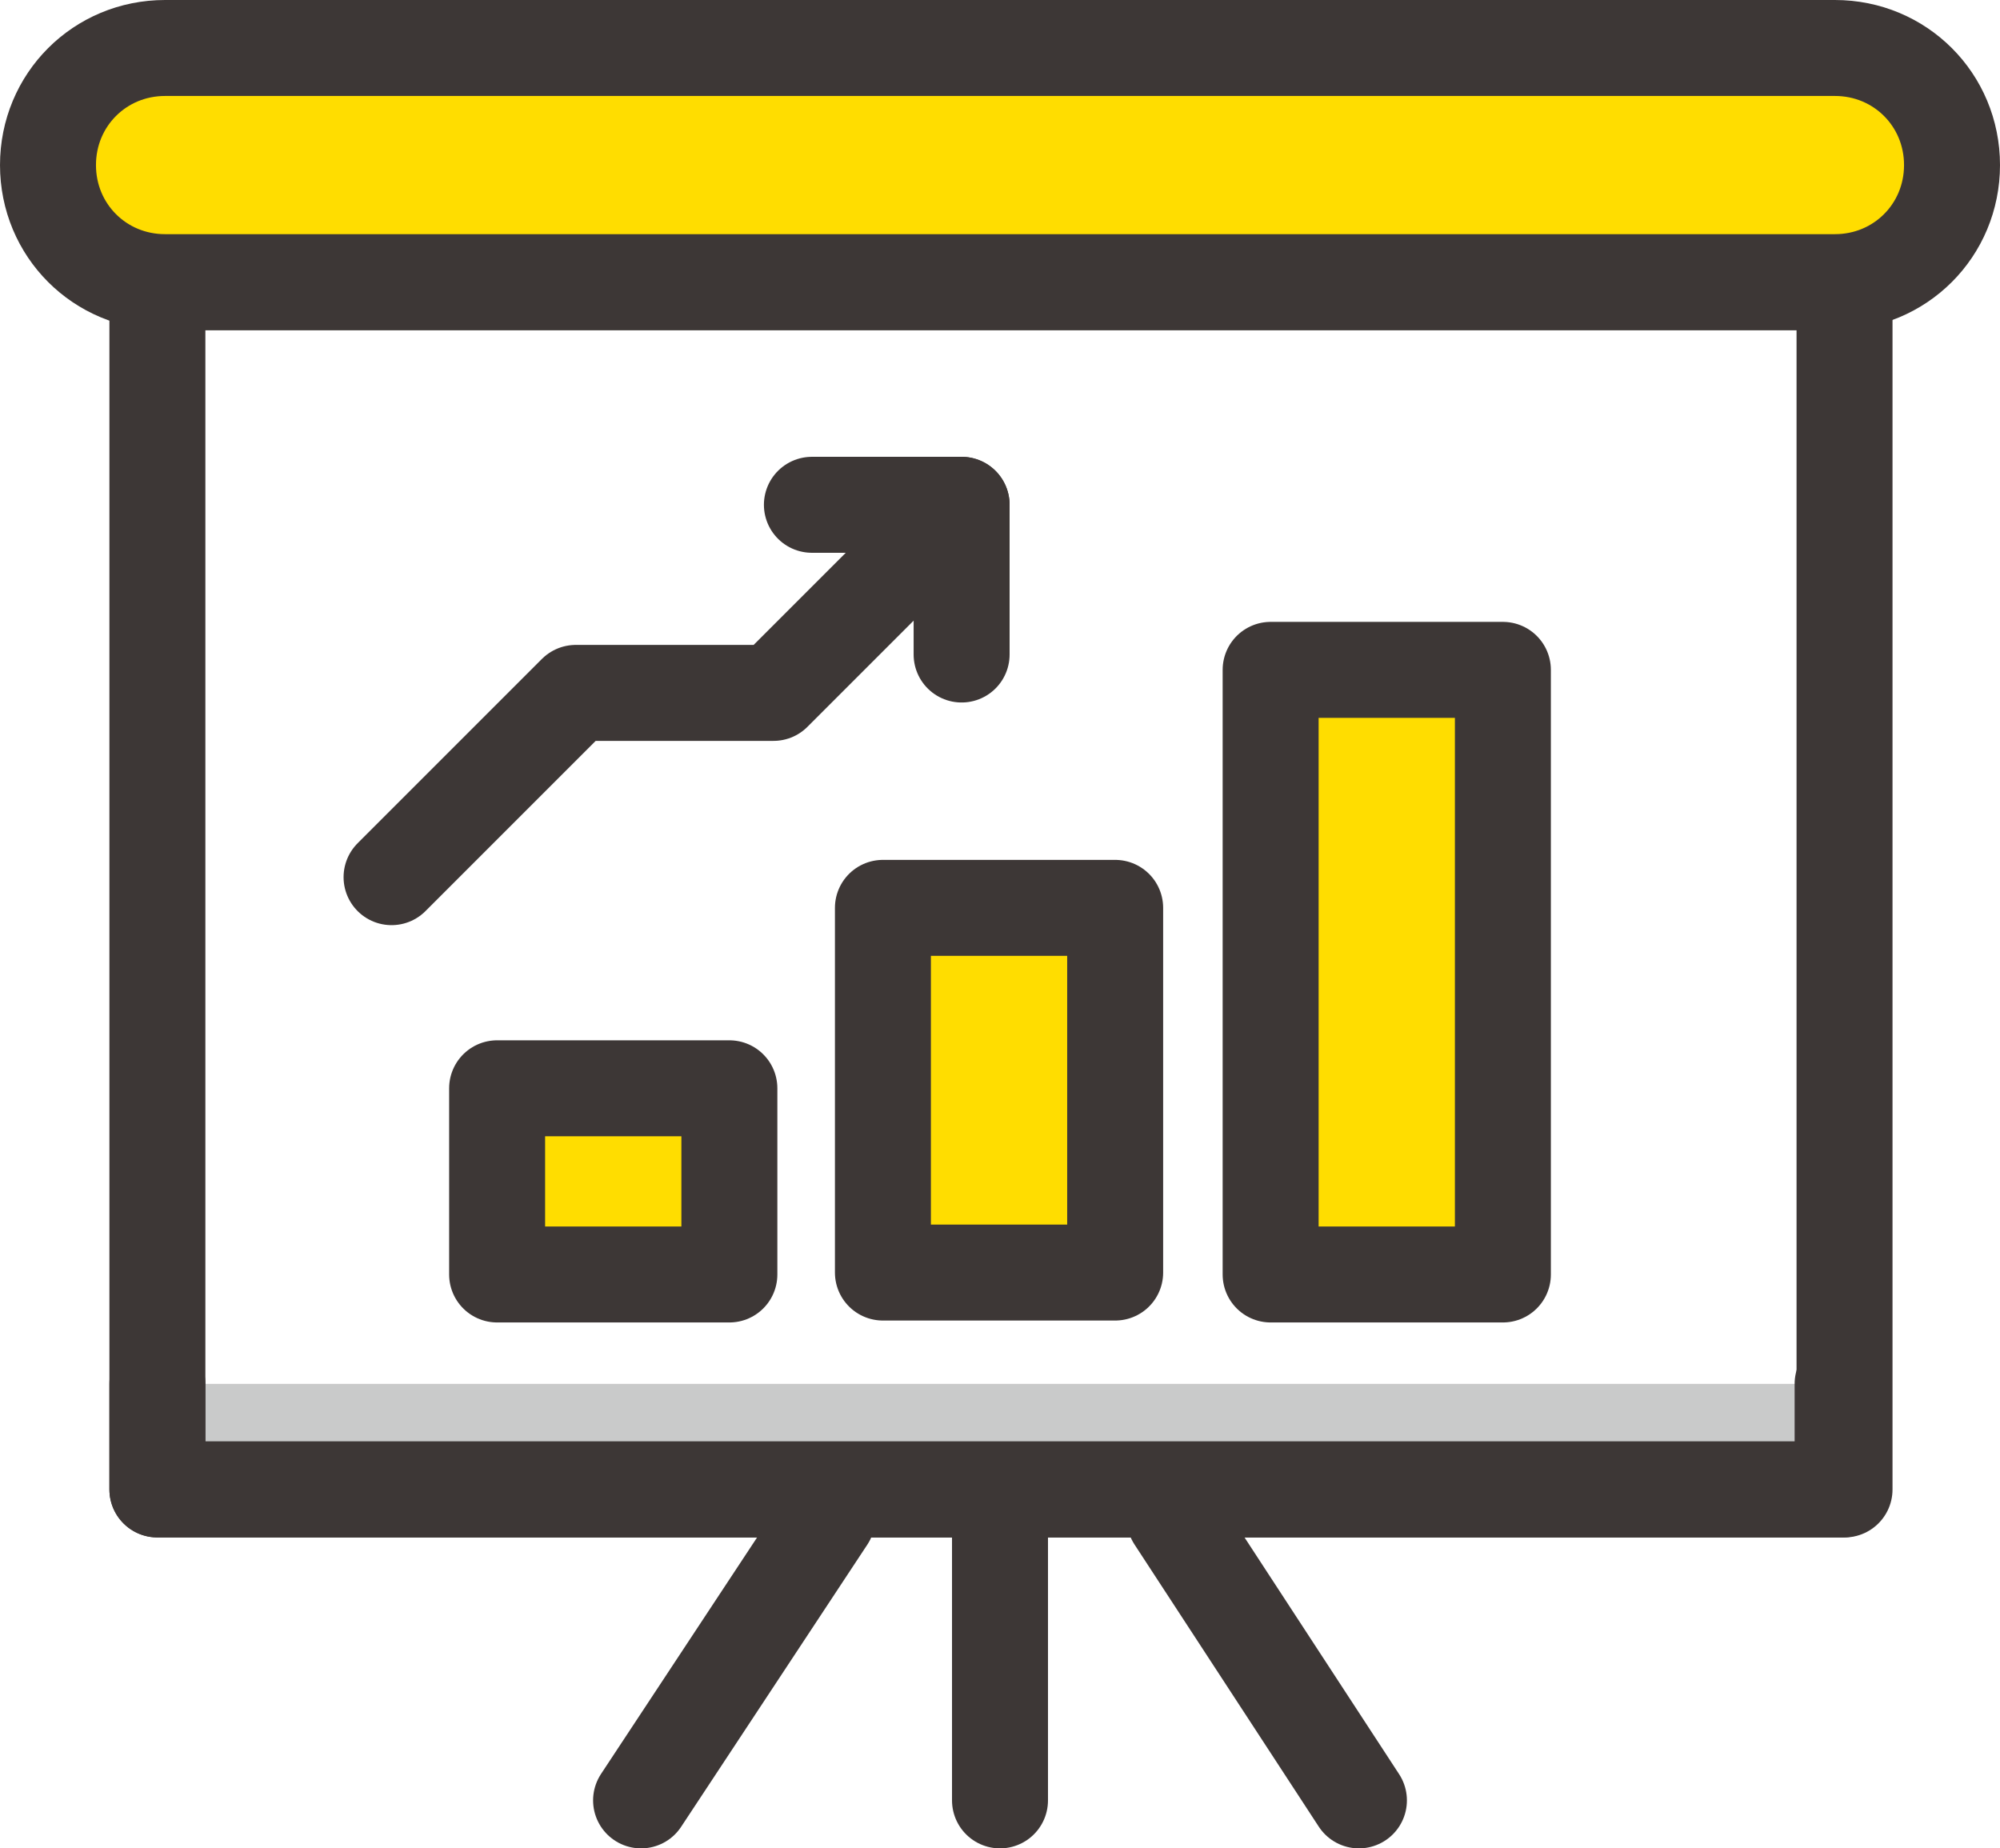
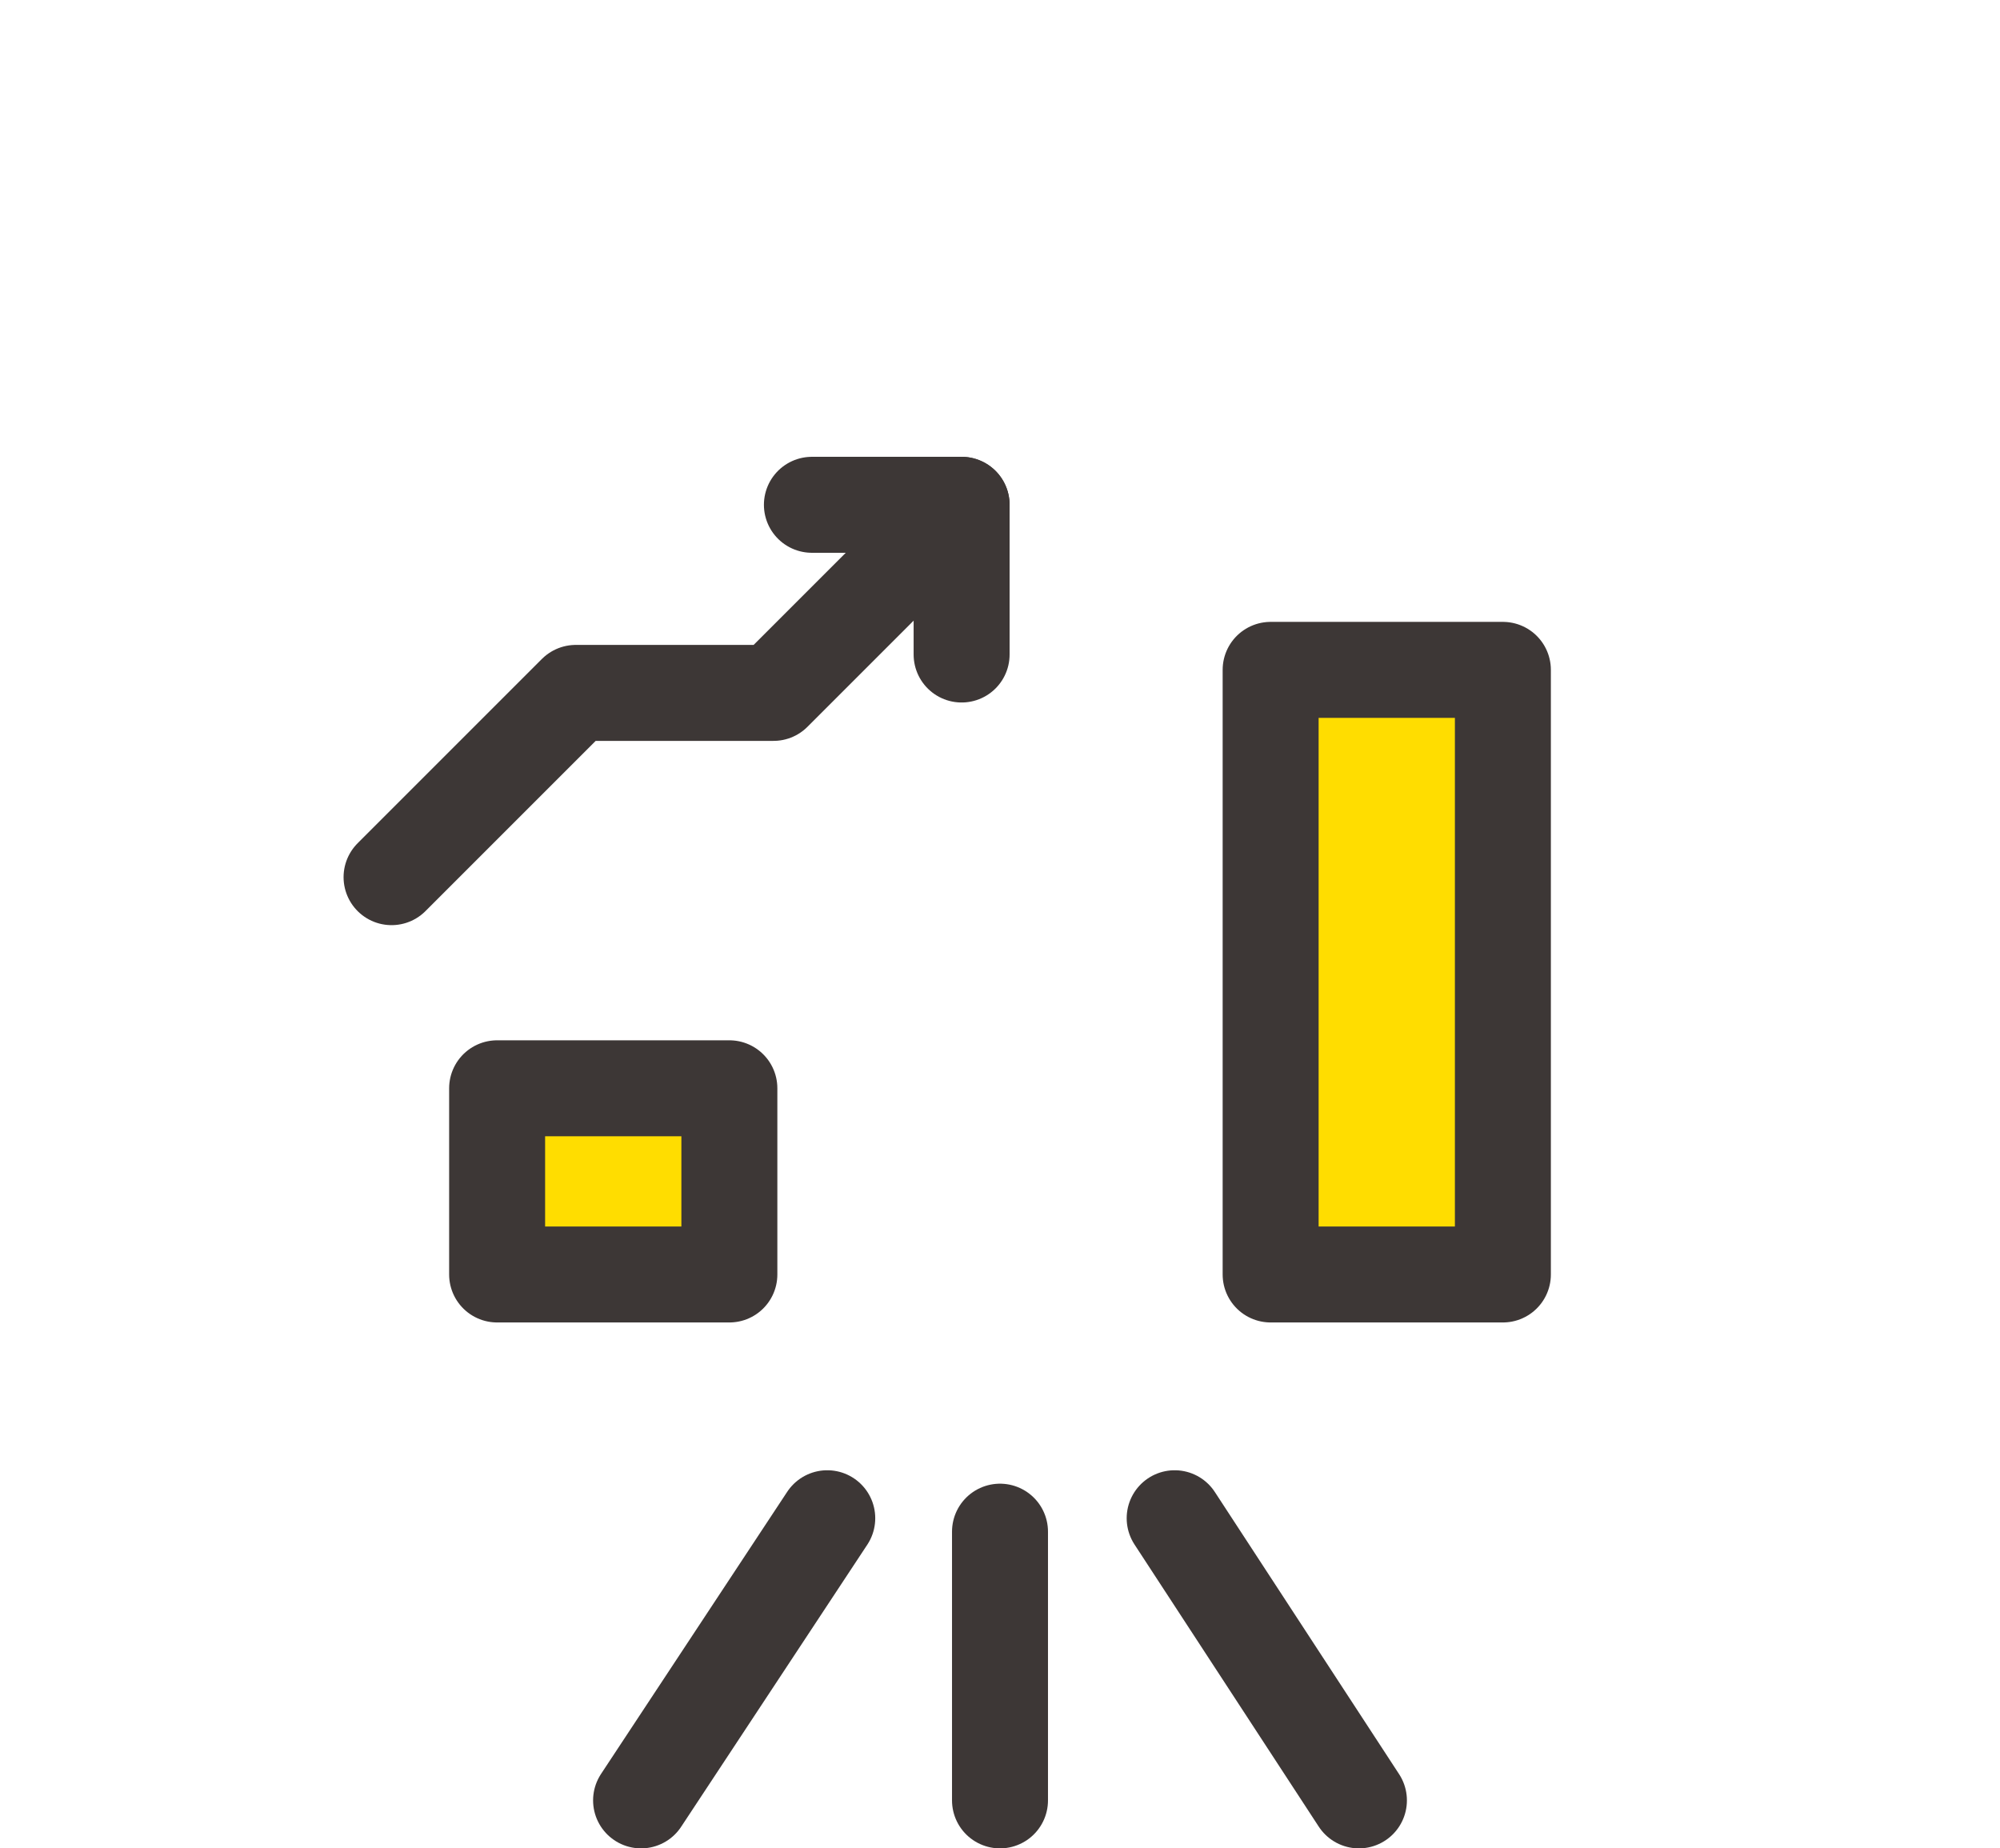
<svg xmlns="http://www.w3.org/2000/svg" version="1.1" id="레이어_1" x="0px" y="0px" viewBox="0 0 104.2 96.3" style="enable-background:new 0 0 104.2 96.3;" xml:space="preserve">
  <style type="text/css">
	.st0{fill:#C9CACA;stroke:#3D3736;stroke-width:5;stroke-linecap:round;stroke-linejoin:round;stroke-miterlimit:10;}
	.st1{fill:none;stroke:#3D3736;stroke-width:5;stroke-linecap:round;stroke-linejoin:round;stroke-miterlimit:10;}
	.st2{fill:#FFDD00;stroke:#3D3736;stroke-width:5;stroke-linecap:round;stroke-linejoin:round;stroke-miterlimit:10;}
</style>
  <g>
    <g>
      <g>
-         <polyline class="st0" points="96,72.1 96,77.6 8.2,77.6 8.2,72.1    " />
        <g>
-           <rect x="8.2" y="14.7" class="st1" width="87.9" height="62.9" />
-           <path class="st2" d="M95.6,2.5h-87c-3.4,0-6.1,2.7-6.1,6.1l0,0c0,3.4,2.7,6.1,6.1,6.1h87c3.4,0,6.1-2.7,6.1-6.1l0,0      C101.7,5.2,99,2.5,95.6,2.5z" />
-         </g>
+           </g>
        <g>
          <rect x="25.9" y="56.7" class="st2" width="12.1" height="9.7" />
-           <rect x="46" y="47.3" class="st2" width="12.1" height="19" />
          <rect x="66.2" y="34.9" class="st2" width="12.1" height="31.5" />
        </g>
      </g>
      <line class="st1" x1="52.1" y1="79.8" x2="52.1" y2="93.8" />
      <g>
        <line class="st1" x1="43.1" y1="79.1" x2="33.4" y2="93.8" />
        <line class="st1" x1="61.2" y1="79.1" x2="70.8" y2="93.8" />
      </g>
    </g>
    <polyline class="st1" points="20.4,45.7 30,36.1 40.3,36.1 50.1,26.3  " />
    <polyline class="st1" points="50.1,34.1 50.1,26.3 42.3,26.3  " />
  </g>
</svg>